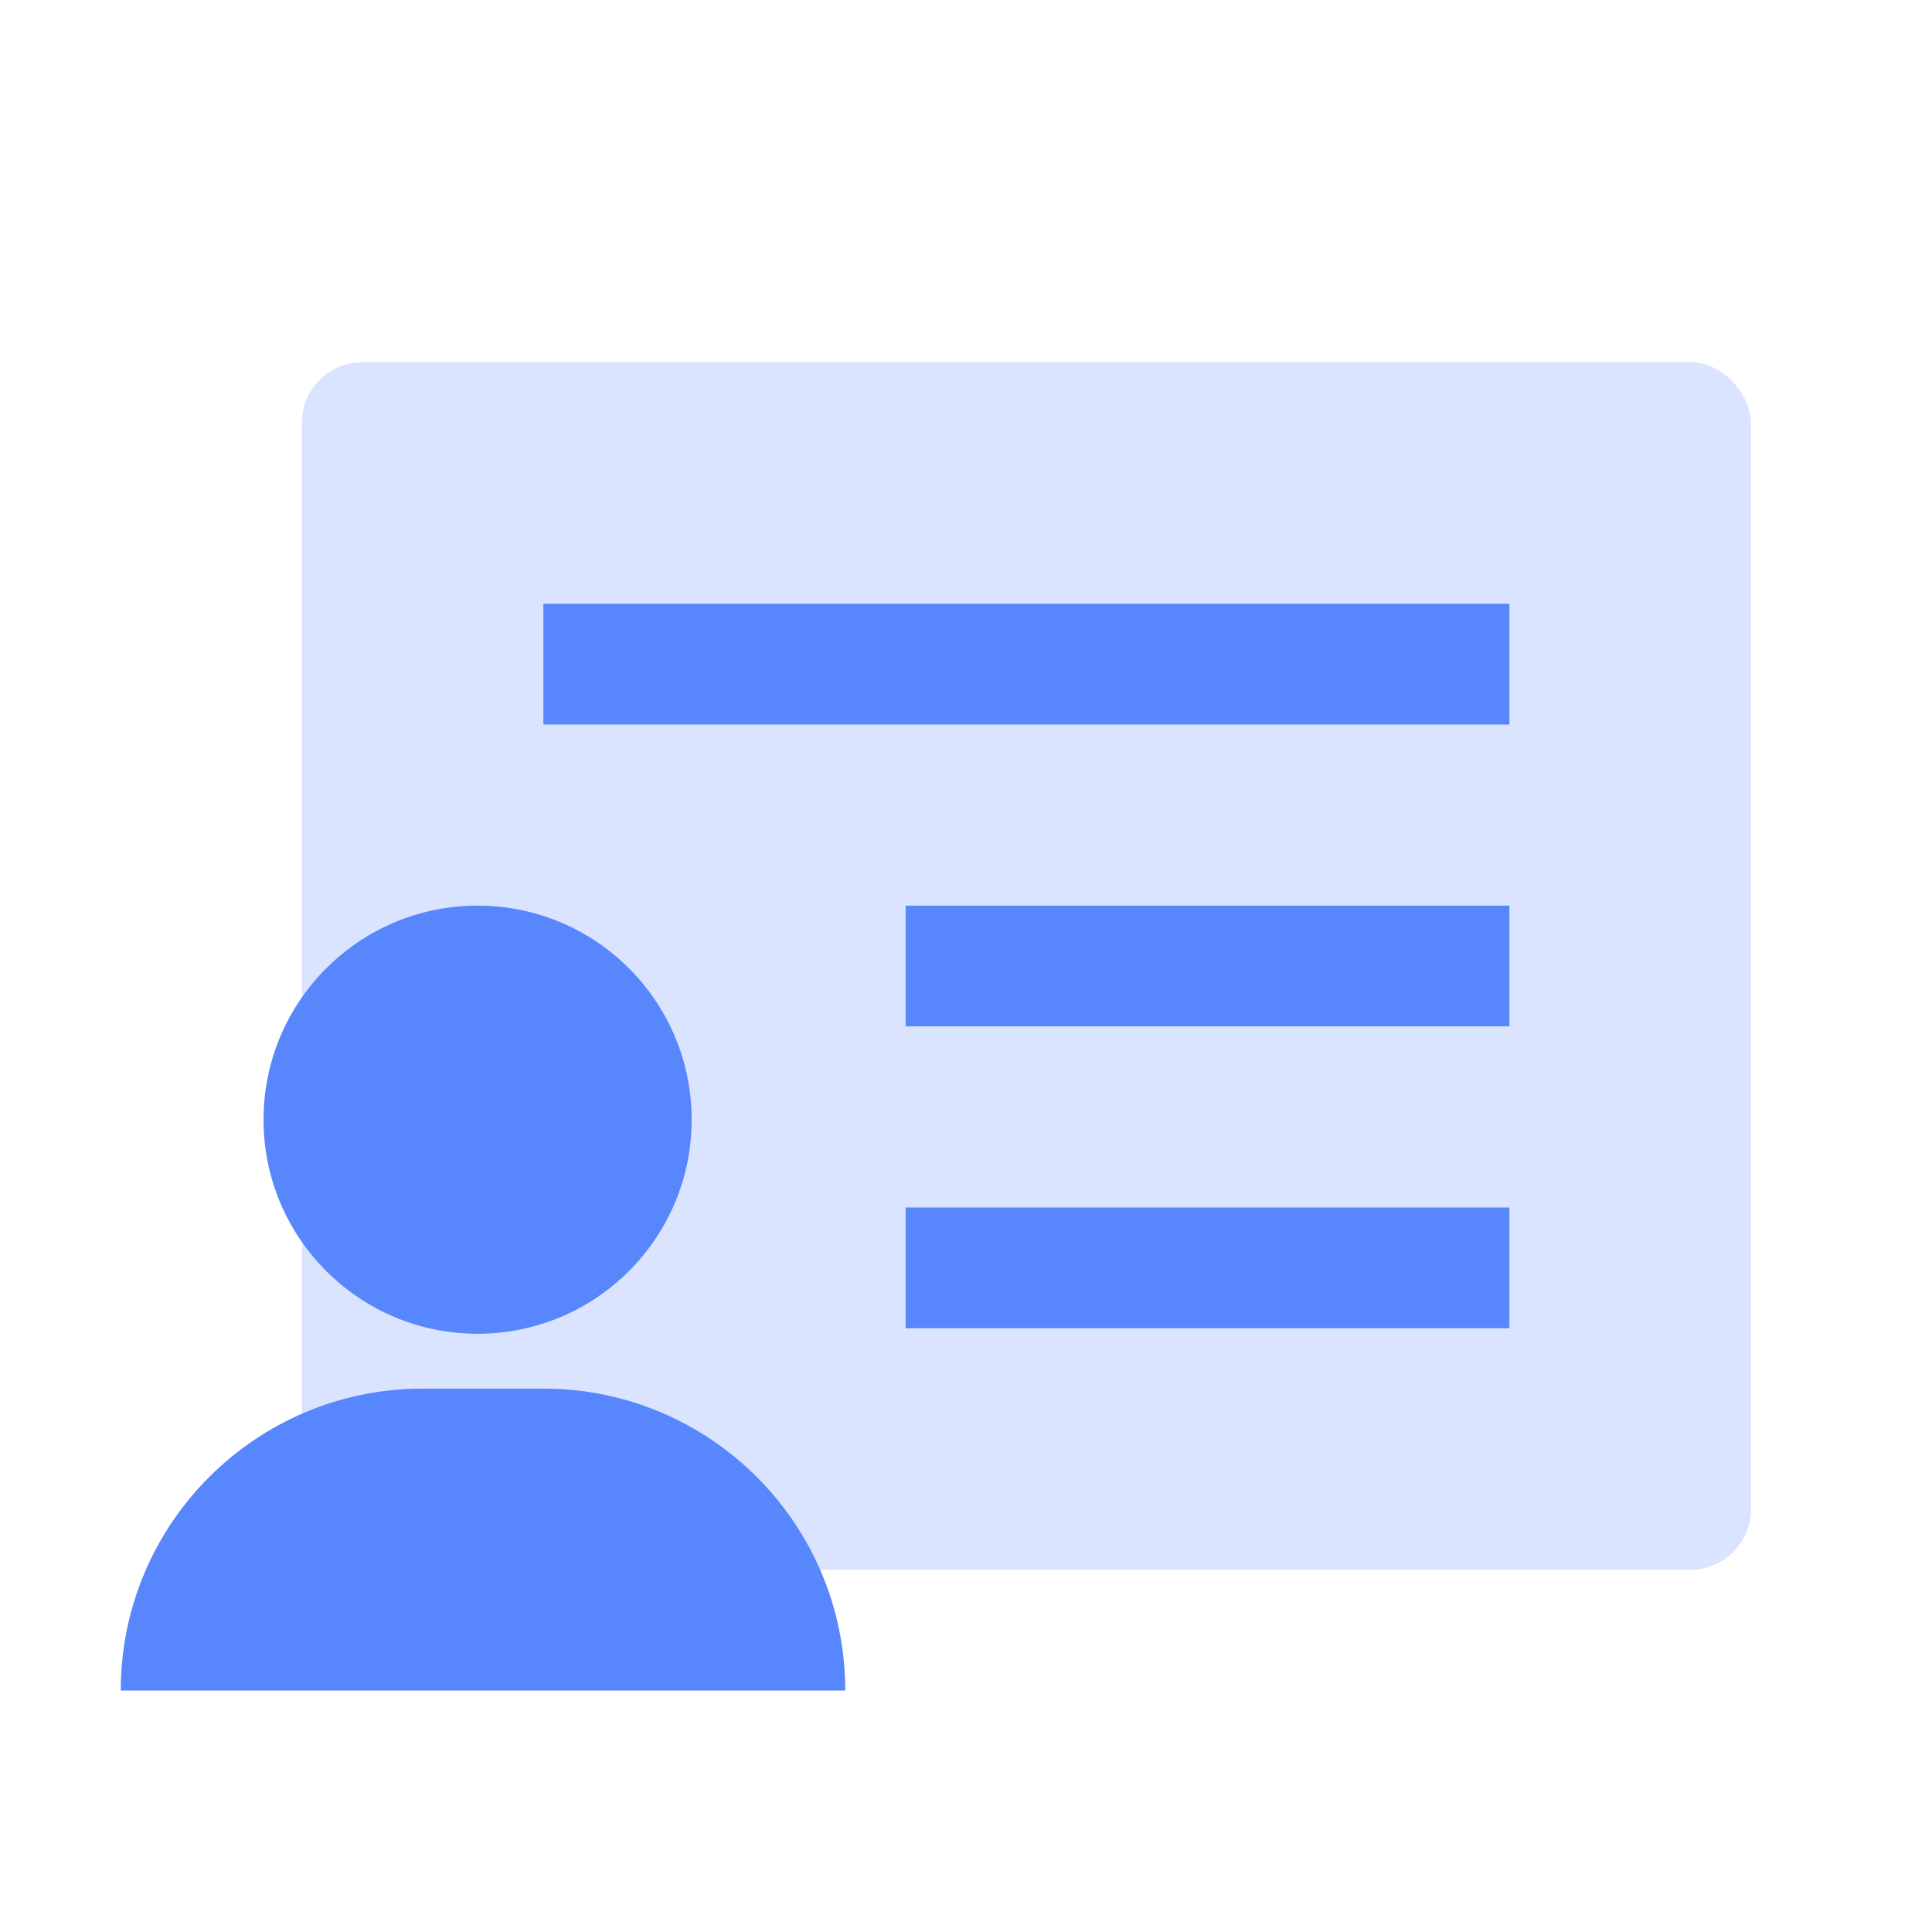
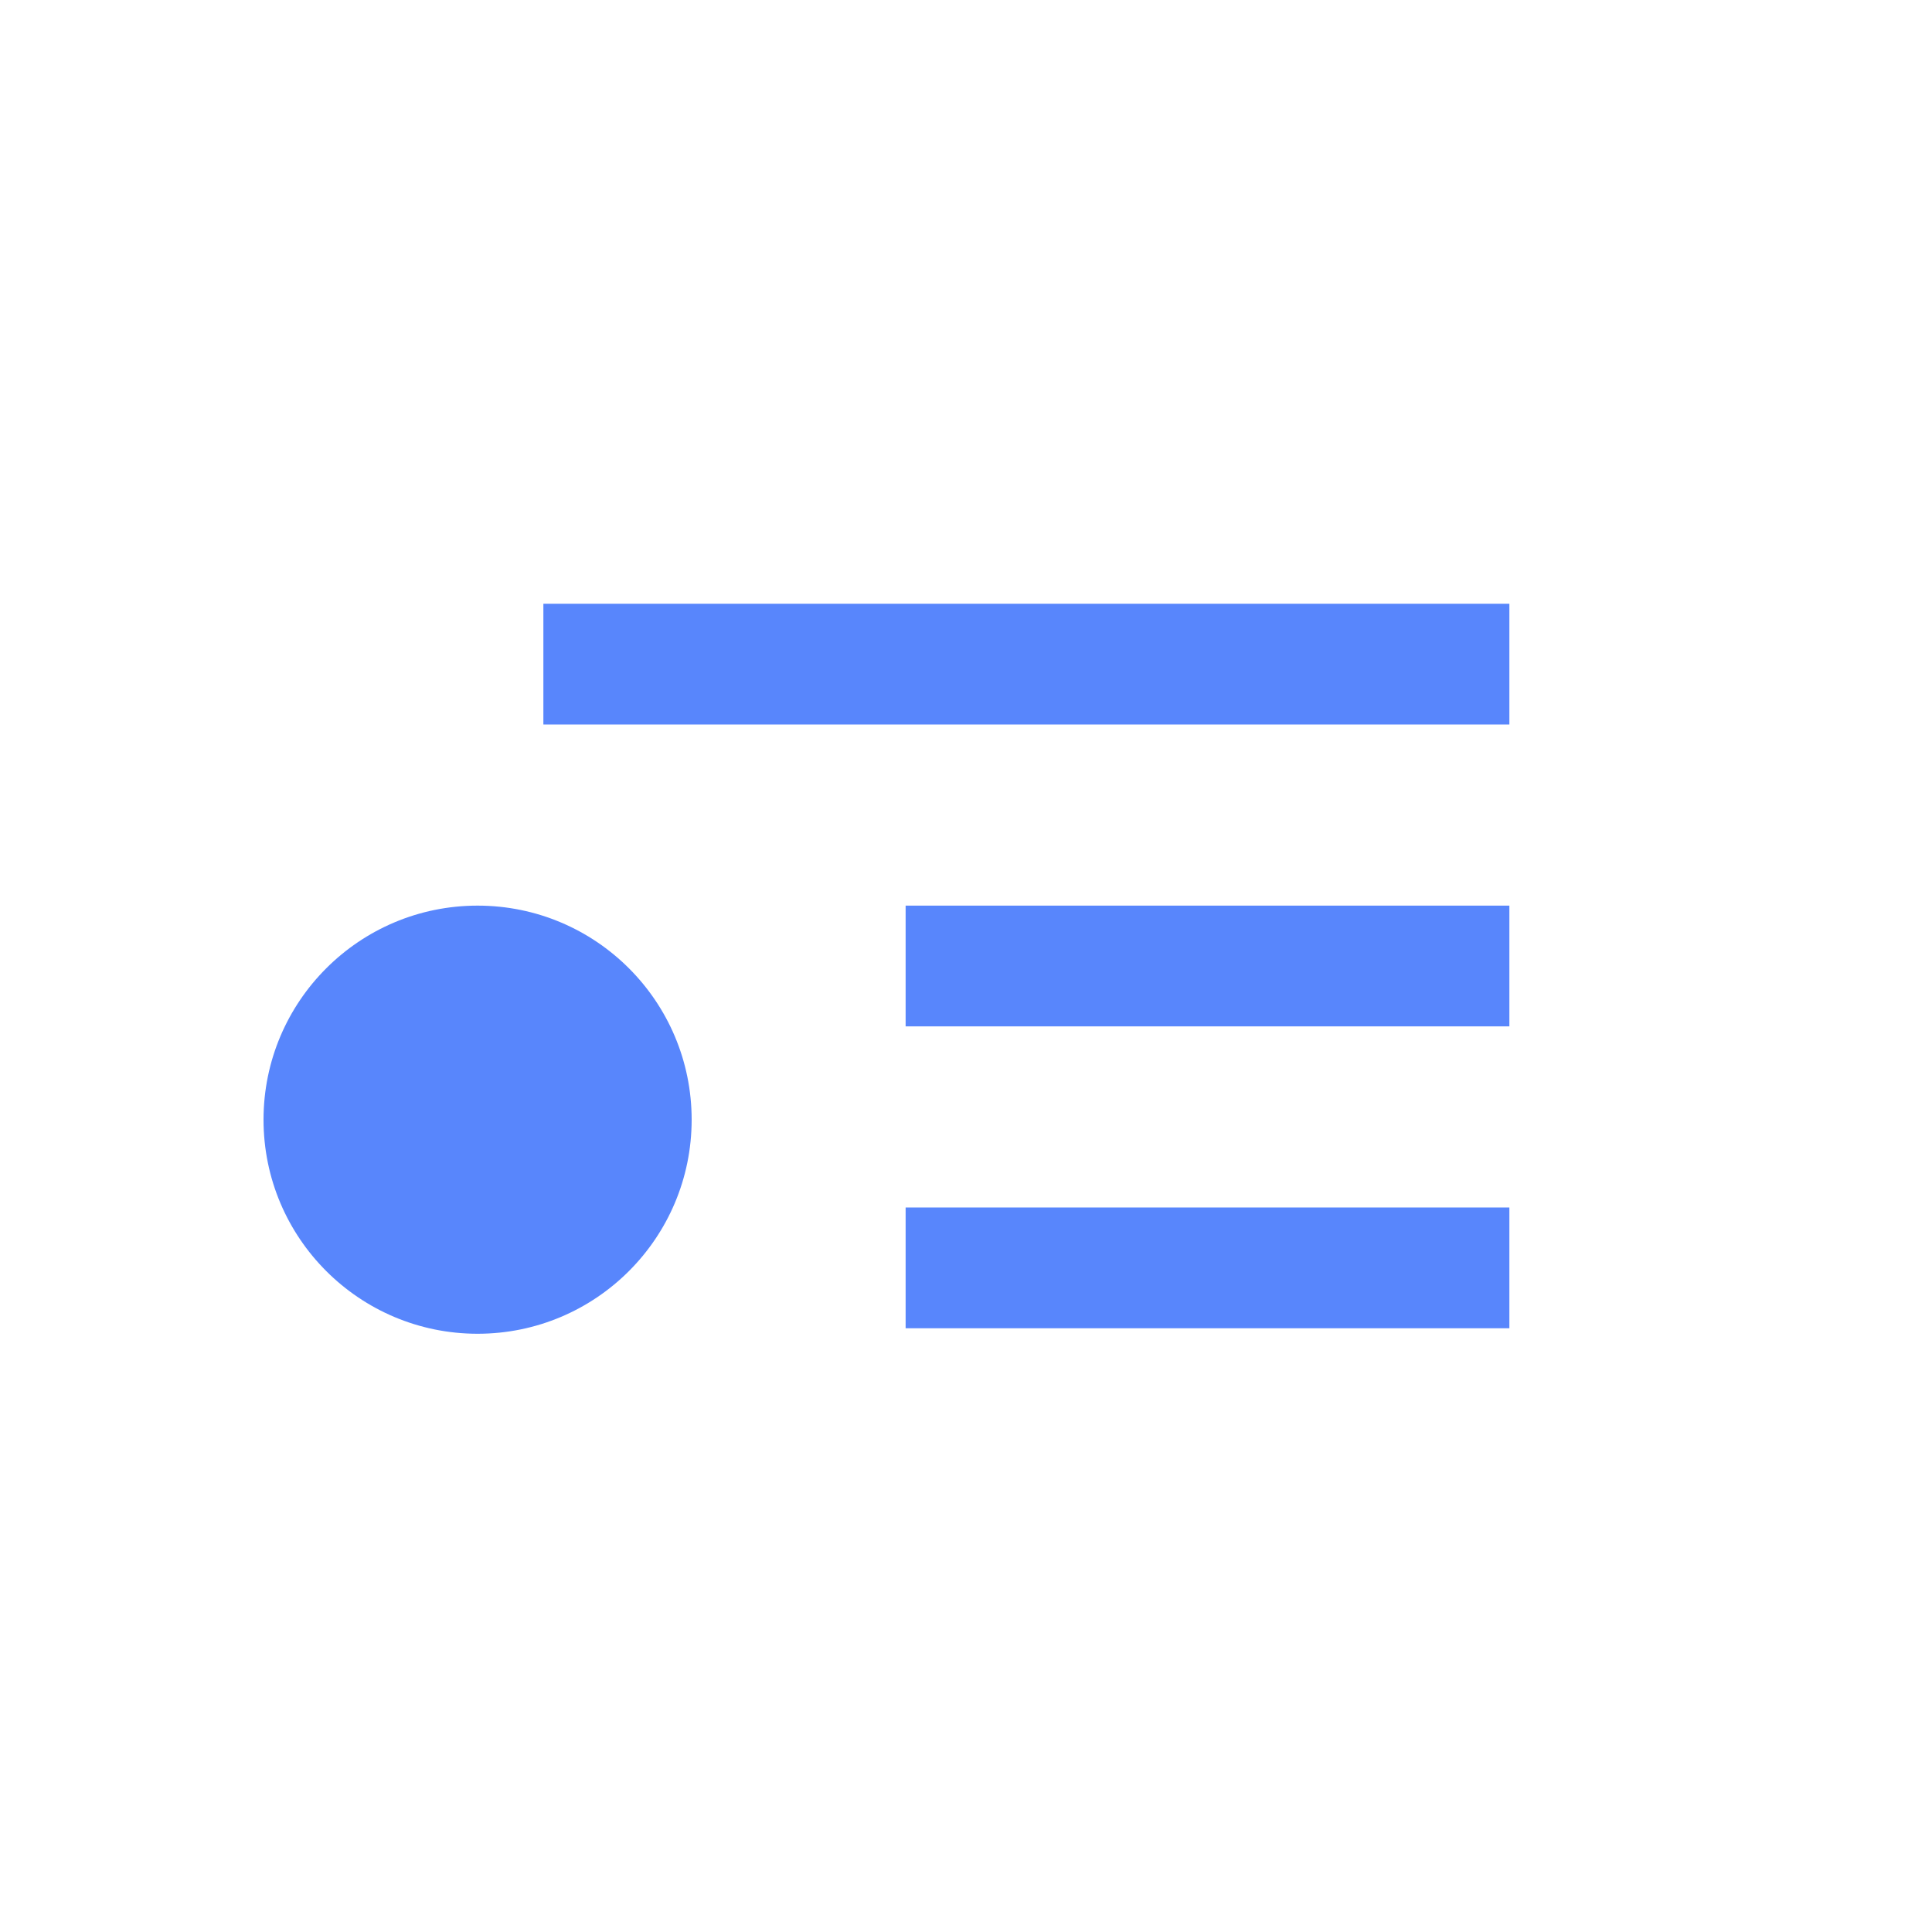
<svg xmlns="http://www.w3.org/2000/svg" width="40" height="40" viewBox="0 0 40 40" fill="none">
-   <rect x="6.25" y="7.5" width="30" height="25" rx="1.25" fill="#DAE4FE" />
  <path d="M11.25 13.75L31.25 13.75" stroke="#5886FC" stroke-width="2.5" />
  <path d="M18.75 20L31.25 20" stroke="#5886FC" stroke-width="2.5" />
  <path d="M18.75 26.25L31.25 26.25" stroke="#5886FC" stroke-width="2.5" />
-   <path d="M2.5 35C2.5 31.548 5.298 28.75 8.75 28.75H11.25C14.702 28.75 17.5 31.548 17.5 35H2.5Z" fill="#5886FC" />
  <circle cx="9.888" cy="23.182" r="4.432" fill="#5886FC" />
</svg>